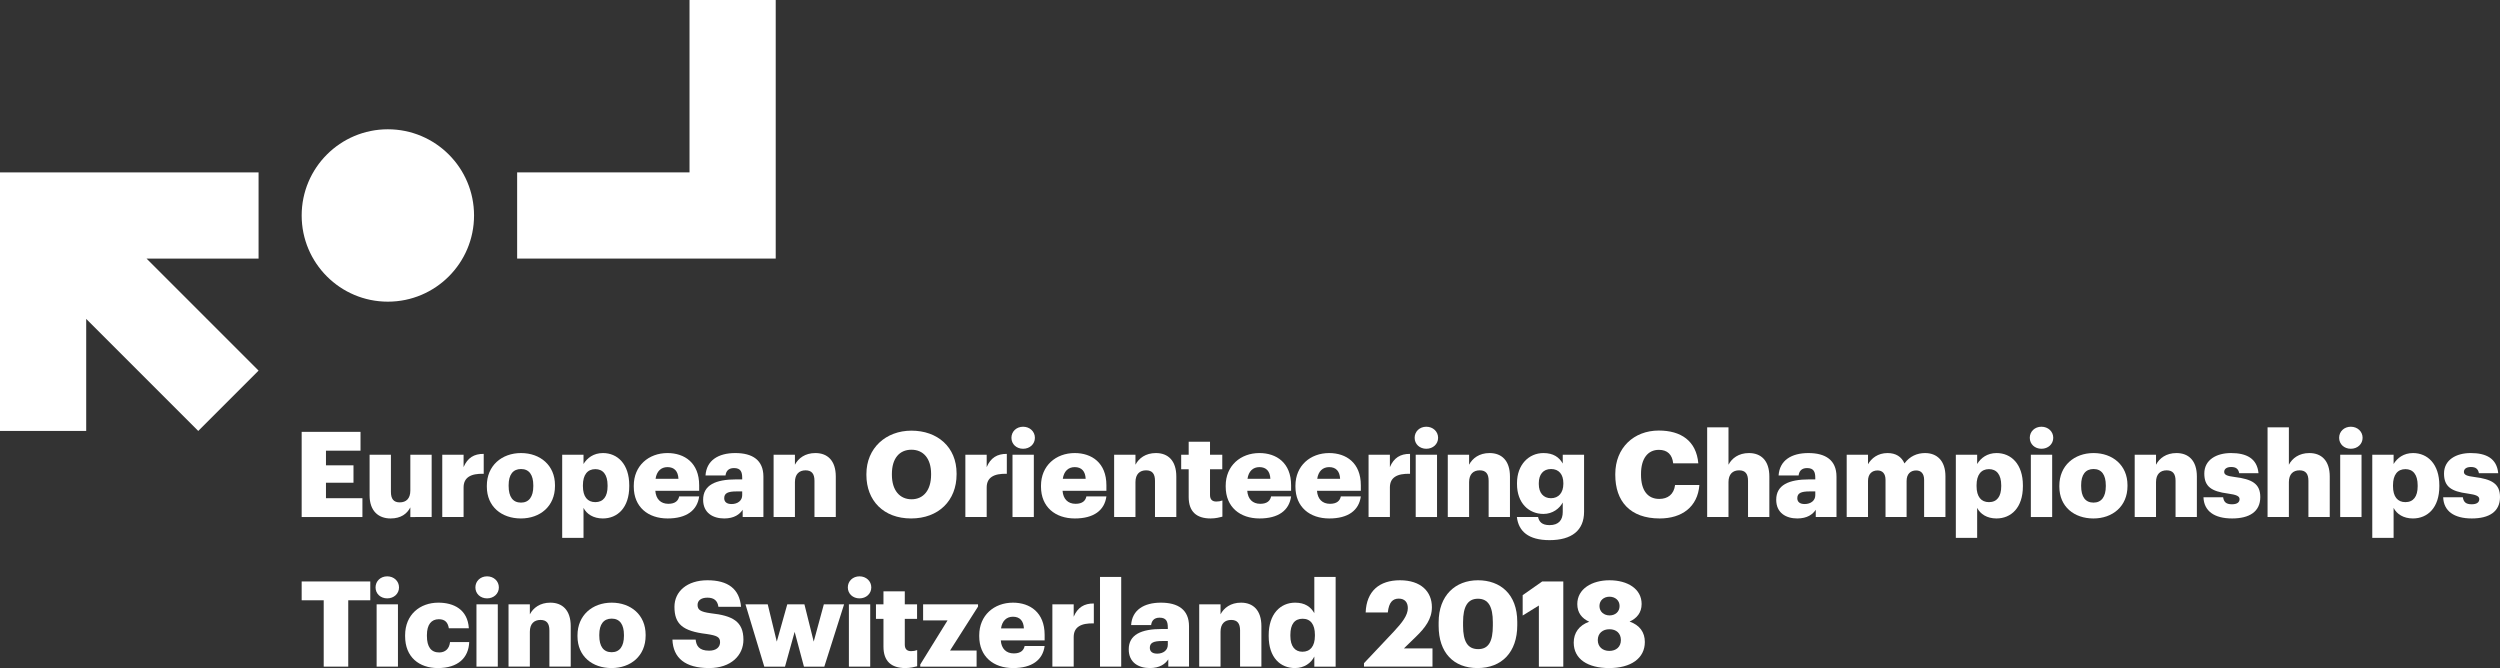
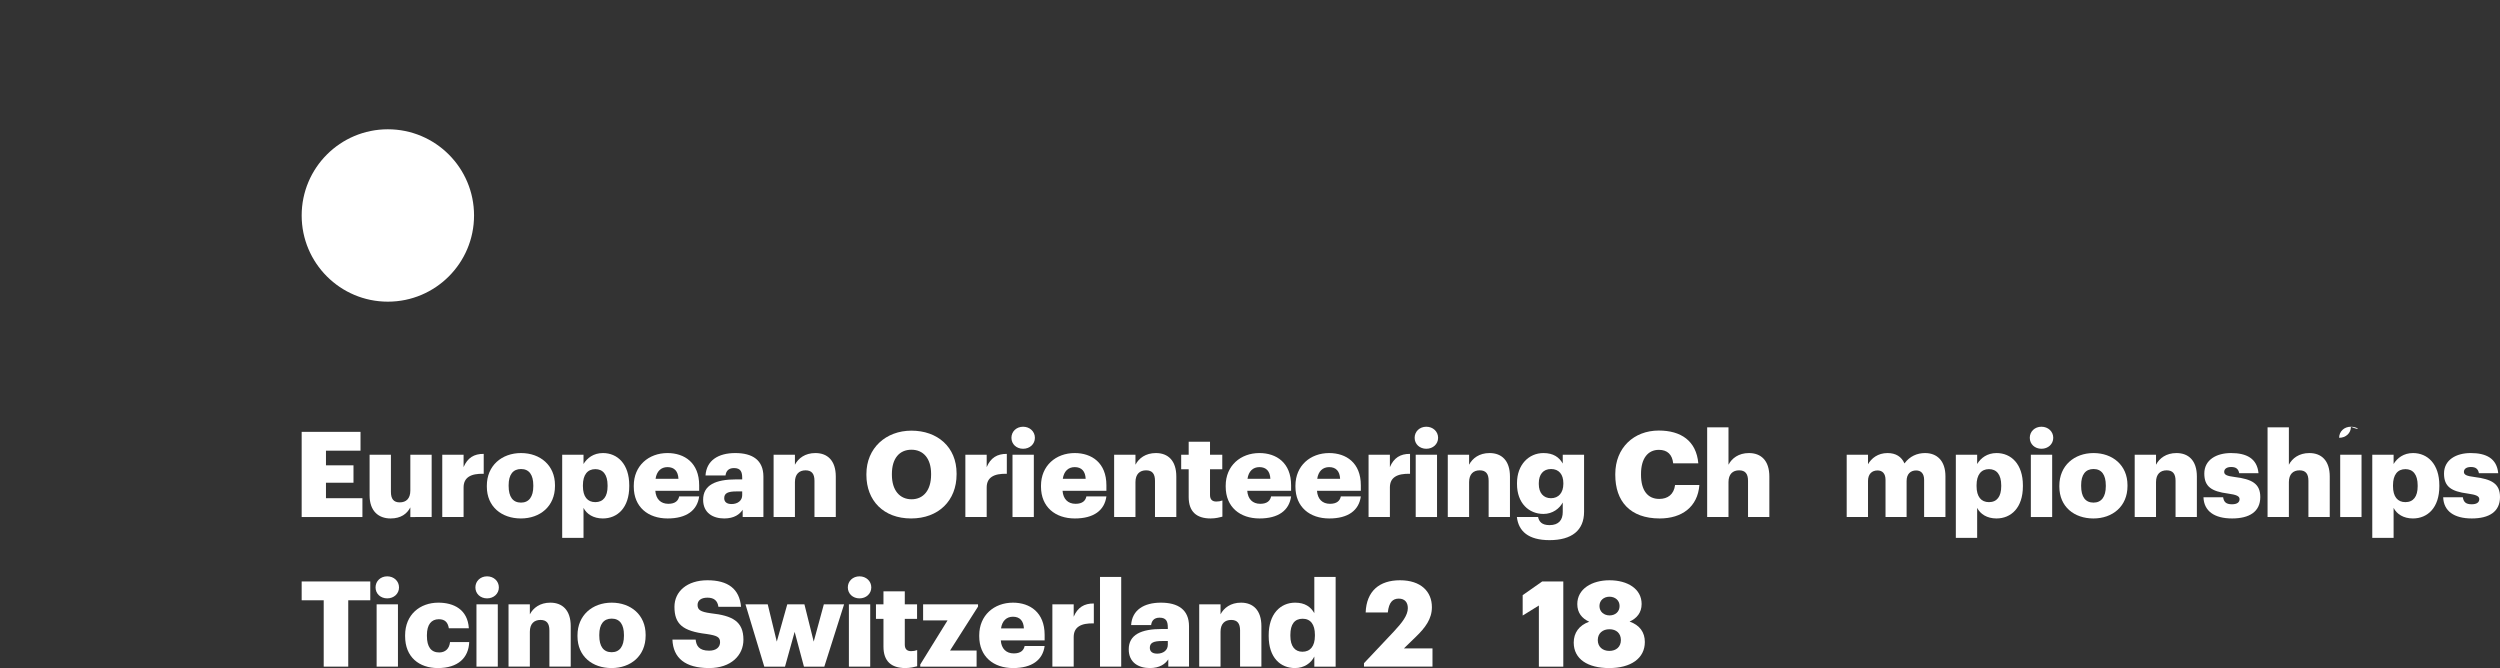
<svg xmlns="http://www.w3.org/2000/svg" version="1.1" x="0px" y="0px" width="822.204px" height="219.713px" viewBox="0 0 822.204 219.713" enable-background="new 0 0 822.204 219.713" xml:space="preserve">
  <rect x="0" y="0" width="822.204" height="219.713" fill="#333333" stroke="none" />
  <g id="Layer_1">
    <g>
      <path fill="#FFFFFF" d="M127.561,99.213c15.655,0,28.344-12.693,28.344-28.347c0-15.657-12.69-28.347-28.344-28.347    c-15.658,0-28.348,12.689-28.348,28.347C99.213,86.52,111.903,99.213,127.561,99.213z" />
-       <polygon fill="#FFFFFF" points="0,141.732 28.349,141.732 28.349,104.884 65.199,141.732 85.039,121.892 48.189,85.04     85.039,85.04 85.039,56.693 0,56.693   " />
-       <polygon fill="#FFFFFF" points="255.118,85.039 255.118,56.693 255.118,0 226.772,0 226.772,56.693 170.079,56.693     170.079,85.039 226.77,85.039   " />
      <polygon fill="#FFFFFF" points="119.194,163.851 107.205,163.851 107.205,158.758 116.256,158.758 116.256,153.037     107.205,153.037 107.205,148.219 118.567,148.219 118.567,142.029 99.213,142.029 99.213,170.041 119.194,170.041   " />
      <path fill="#FFFFFF" d="M141.965,170.041v-20.49h-7.013v11.792c0,2.625-1.371,3.879-3.487,3.879c-1.998,0-2.899-1.136-2.899-3.448    v-12.223h-7.013v13.359c0,5.172,2.939,7.601,6.896,7.601c3.408,0,5.407-1.528,6.504-3.644v3.174H141.965z" />
      <path fill="#FFFFFF" d="M145.452,149.551v20.49h7.013v-9.717c0-3.291,2.35-4.623,6.621-4.505v-6.544    c-3.173-0.039-5.328,1.293-6.621,4.349v-4.074H145.452z" />
      <path fill="#FFFFFF" d="M171.318,170.511c6.308,0,11.205-3.996,11.205-10.656v-0.313c0-6.504-4.858-10.54-11.166-10.54    c-6.347,0-11.244,4.154-11.244,10.735v0.313C160.113,166.672,165.01,170.511,171.318,170.511z M167.283,159.542    c0-3.448,1.449-5.29,4.075-5.29c2.664,0,4.035,1.92,4.035,5.368v0.313c0,3.409-1.41,5.367-4.035,5.367    c-2.704,0-4.075-1.919-4.075-5.446V159.542z" />
      <path fill="#FFFFFF" d="M184.894,149.551v27.346h7.013v-9.872c1.019,2.037,3.252,3.486,6.347,3.486    c4.819,0,8.697-3.525,8.697-10.578v-0.313c0-7.013-3.879-10.618-8.658-10.618c-3.095,0-5.211,1.646-6.387,3.605v-3.056H184.894z     M195.786,154.291c2.468,0,4.035,1.724,4.035,5.329v0.313c0,3.37-1.41,5.211-4.035,5.211c-2.547,0-4.075-1.763-4.075-5.25v-0.313    C191.711,156.133,193.239,154.291,195.786,154.291z" />
      <path fill="#FFFFFF" d="M229.945,163.264h-6.582c-0.274,1.371-1.254,2.429-3.565,2.429c-2.507,0-4.075-1.568-4.271-4.271h14.418    v-1.841c0-7.366-4.819-10.579-10.422-10.579c-6.19,0-11.087,4.154-11.087,10.735v0.313c0,6.699,4.701,10.461,11.126,10.461    C225.753,170.511,229.319,167.886,229.945,163.264z M219.524,153.625c2.272,0,3.487,1.371,3.604,3.839h-7.522    C215.959,154.997,217.408,153.625,219.524,153.625z" />
      <path fill="#FFFFFF" d="M251.071,170.041v-13.282c0-5.446-3.604-7.757-9.246-7.757c-5.603,0-9.481,2.429-9.794,7.366h6.582    c0.157-1.293,0.862-2.429,2.782-2.429c2.233,0,2.703,1.293,2.703,3.252v0.47h-1.959c-6.817,0-10.892,1.881-10.892,6.699    c0,4.349,3.252,6.151,6.935,6.151c3.291,0,5.093-1.371,6.073-2.86v2.39H251.071z M244.097,162.871c0,1.764-1.489,2.9-3.487,2.9    c-1.645,0-2.429-0.745-2.429-1.92c0-1.684,1.254-2.233,4.074-2.233h1.841V162.871z" />
      <path fill="#FFFFFF" d="M254.424,149.551v20.49h7.013v-11.479c0-2.625,1.411-3.879,3.487-3.879c2.037,0,2.939,1.136,2.939,3.448    v11.91h7.013V156.72c0-5.25-2.742-7.718-6.7-7.718c-3.408,0-5.642,1.724-6.739,3.839v-3.29H254.424z" />
      <path fill="#FFFFFF" d="M299.637,170.511c9.051,0,14.966-5.876,14.966-14.496v-0.313c0-8.698-6.308-14.066-14.849-14.066    c-8.385,0-14.81,5.721-14.81,14.262v0.313C284.945,164.635,290.587,170.511,299.637,170.511z M293.329,155.859    c0-5.093,2.468-7.954,6.426-7.954c3.957,0,6.464,2.939,6.464,7.915v0.313c0,5.015-2.468,8.07-6.425,8.07    c-3.879,0-6.465-2.938-6.465-8.031V155.859z" />
      <path fill="#FFFFFF" d="M324.503,160.325c0-3.291,2.351-4.623,6.622-4.505v-6.544c-3.174-0.039-5.328,1.293-6.622,4.349v-4.074    h-7.013v20.49h7.013V160.325z" />
      <path fill="#FFFFFF" d="M336.481,147.592c2.194,0,3.879-1.528,3.879-3.605c0-2.076-1.684-3.644-3.879-3.644    c-2.193,0-3.84,1.568-3.84,3.644C332.641,146.064,334.287,147.592,336.481,147.592z" />
      <rect x="332.994" y="149.551" fill="#FFFFFF" width="7.012" height="20.49" />
      <path fill="#FFFFFF" d="M363.876,163.264h-6.582c-0.275,1.371-1.254,2.429-3.565,2.429c-2.507,0-4.074-1.568-4.271-4.271h14.418    v-1.841c0-7.366-4.819-10.579-10.421-10.579c-6.19,0-11.088,4.154-11.088,10.735v0.313c0,6.699,4.702,10.461,11.127,10.461    C359.684,170.511,363.249,167.886,363.876,163.264z M353.454,153.625c2.272,0,3.486,1.371,3.604,3.839h-7.522    C349.889,154.997,351.339,153.625,353.454,153.625z" />
      <path fill="#FFFFFF" d="M373.431,158.562c0-2.625,1.41-3.879,3.487-3.879c2.038,0,2.938,1.136,2.938,3.448v11.91h7.013V156.72    c0-5.25-2.742-7.718-6.699-7.718c-3.409,0-5.642,1.724-6.739,3.839v-3.29h-7.013v20.49h7.013V158.562z" />
      <path fill="#FFFFFF" d="M402.024,169.924v-5.328c-0.626,0.235-1.215,0.352-1.998,0.352c-1.332,0-2.077-0.666-2.077-2.155v-8.463    h4.035v-4.779h-4.035v-4.271h-7.013v4.271h-2.468v4.779h2.468v9.129c0,4.819,2.586,7.052,7.209,7.052    C399.791,170.511,401.124,170.159,402.024,169.924z" />
      <path fill="#FFFFFF" d="M414.237,170.511c6.19,0,9.755-2.625,10.382-7.247h-6.582c-0.275,1.371-1.254,2.429-3.565,2.429    c-2.507,0-4.074-1.568-4.271-4.271h14.418v-1.841c0-7.366-4.819-10.579-10.421-10.579c-6.19,0-11.088,4.154-11.088,10.735v0.313    C403.11,166.75,407.811,170.511,414.237,170.511z M414.198,153.625c2.272,0,3.486,1.371,3.604,3.839h-7.522    C410.632,154.997,412.082,153.625,414.198,153.625z" />
      <path fill="#FFFFFF" d="M437.133,149.002c-6.19,0-11.088,4.154-11.088,10.735v0.313c0,6.699,4.702,10.461,11.127,10.461    c6.19,0,9.755-2.625,10.382-7.247h-6.582c-0.275,1.371-1.254,2.429-3.565,2.429c-2.507,0-4.074-1.568-4.271-4.271h14.418v-1.841    C447.554,152.215,442.735,149.002,437.133,149.002z M433.214,157.465c0.353-2.468,1.803-3.839,3.919-3.839    c2.272,0,3.486,1.371,3.604,3.839H433.214z" />
      <path fill="#FFFFFF" d="M457.11,160.325c0-3.291,2.351-4.623,6.622-4.505v-6.544c-3.174-0.039-5.329,1.293-6.622,4.349v-4.074    h-7.013v20.49h7.013V160.325z" />
      <path fill="#FFFFFF" d="M469.087,140.343c-2.194,0-3.839,1.568-3.839,3.644c0,2.077,1.645,3.605,3.839,3.605    c2.193,0,3.879-1.528,3.879-3.605C472.966,141.911,471.281,140.343,469.087,140.343z" />
      <rect x="465.6" y="149.551" fill="#FFFFFF" width="7.012" height="20.49" />
      <path fill="#FFFFFF" d="M483.16,158.562c0-2.625,1.41-3.879,3.487-3.879c2.038,0,2.938,1.136,2.938,3.448v11.91h7.013V156.72    c0-5.25-2.742-7.718-6.699-7.718c-3.409,0-5.642,1.724-6.739,3.839v-3.29h-7.012v20.49h7.012V158.562z" />
      <path fill="#FFFFFF" d="M509.61,172.705c-2.547,0-3.447-1.175-3.761-2.664h-6.973c0.548,4.663,3.761,7.601,10.734,7.601    c7.327,0,11.362-3.213,11.362-9.324v-18.767h-7.012v2.899c-1.175-2.077-3.096-3.448-6.347-3.448c-4.819,0-8.698,3.839-8.698,9.873    v0.313c0,6.308,3.918,9.834,8.698,9.834c3.056,0,5.289-1.802,6.347-3.761v3.135C513.959,170.943,512.705,172.705,509.61,172.705z     M510.08,163.851c-2.507,0-3.997-1.802-3.997-4.623v-0.313c0-2.821,1.411-4.663,4.036-4.663c2.586,0,4.035,1.803,4.035,4.623    v0.274C514.155,162.049,512.588,163.851,510.08,163.851z" />
      <path fill="#FFFFFF" d="M545.694,164.086c-3.84,0-5.995-2.86-5.995-7.914v-0.313c0-5.093,2.272-7.915,5.876-7.915    c2.822,0,4.388,1.568,4.702,4.428h8.267c-0.666-7.405-5.72-10.775-13.008-10.775c-8.188,0-14.3,5.681-14.3,14.301v0.313    c0,8.58,4.819,14.3,14.614,14.3c7.247,0,12.498-3.761,13.046-11.009h-7.992C550.512,162.597,548.514,164.086,545.694,164.086z" />
      <path fill="#FFFFFF" d="M575.208,149.002c-3.409,0-5.642,1.724-6.739,3.839v-12.302h-7.012v29.502h7.012v-11.479    c0-2.625,1.41-3.879,3.487-3.879c2.038,0,2.938,1.136,2.938,3.448v11.91h7.013V156.72    C581.907,151.47,579.164,149.002,575.208,149.002z" />
-       <path fill="#FFFFFF" d="M594.742,149.002c-5.602,0-9.481,2.429-9.795,7.366h6.583c0.156-1.293,0.861-2.429,2.781-2.429    c2.233,0,2.703,1.293,2.703,3.252v0.47h-1.959c-6.817,0-10.891,1.881-10.891,6.699c0,4.349,3.251,6.151,6.934,6.151    c3.291,0,5.093-1.371,6.073-2.86v2.39h6.818v-13.282C603.989,151.314,600.384,149.002,594.742,149.002z M597.015,162.871    c0,1.764-1.489,2.9-3.487,2.9c-1.645,0-2.429-0.745-2.429-1.92c0-1.684,1.254-2.233,4.075-2.233h1.841V162.871z" />
      <path fill="#FFFFFF" d="M633.121,149.002c-2.586,0-5.015,1.019-6.778,3.409c-0.98-2.233-2.86-3.409-5.564-3.409    c-3.173,0-5.328,1.724-6.425,3.683v-3.134h-7.012v20.49h7.012V158.17c0-2.233,1.254-3.448,3.135-3.448    c1.606,0,2.625,1.019,2.625,3.095v12.224h6.934V158.17c0-2.233,1.254-3.448,3.135-3.448c1.606,0,2.625,1.019,2.625,3.095v12.224    h7.013v-13.399C639.821,151.509,637,149.002,633.121,149.002z" />
      <path fill="#FFFFFF" d="M656.637,149.002c-3.095,0-5.211,1.646-6.386,3.605v-3.056h-7.013v27.346h7.013v-9.872    c1.019,2.037,3.252,3.486,6.347,3.486c4.819,0,8.698-3.525,8.698-10.578v-0.313C665.296,152.607,661.417,149.002,656.637,149.002z     M658.166,159.933c0,3.37-1.411,5.211-4.036,5.211c-2.547,0-4.074-1.763-4.074-5.25v-0.313c0-3.448,1.528-5.29,4.074-5.29    c2.468,0,4.036,1.724,4.036,5.329V159.933z" />
      <rect x="667.909" y="149.551" fill="#FFFFFF" width="7.012" height="20.49" />
      <path fill="#FFFFFF" d="M671.396,140.343c-2.194,0-3.839,1.568-3.839,3.644c0,2.077,1.645,3.605,3.839,3.605    c2.193,0,3.879-1.528,3.879-3.605C675.275,141.911,673.59,140.343,671.396,140.343z" />
      <path fill="#FFFFFF" d="M688.525,149.002c-6.347,0-11.244,4.154-11.244,10.735v0.313c0,6.621,4.897,10.461,11.205,10.461    c6.308,0,11.205-3.996,11.205-10.656v-0.313C699.691,153.037,694.833,149.002,688.525,149.002z M692.56,159.933    c0,3.409-1.41,5.367-4.035,5.367c-2.703,0-4.074-1.919-4.074-5.446v-0.313c0-3.448,1.449-5.29,4.074-5.29    c2.664,0,4.035,1.92,4.035,5.368V159.933z" />
      <path fill="#FFFFFF" d="M715.813,149.002c-3.409,0-5.642,1.724-6.739,3.839v-3.29h-7.012v20.49h7.012v-11.479    c0-2.625,1.41-3.879,3.487-3.879c2.038,0,2.938,1.136,2.938,3.448v11.91h7.013V156.72    C722.513,151.47,719.771,149.002,715.813,149.002z" />
      <path fill="#FFFFFF" d="M734.945,156.877c-2.507-0.313-3.448-0.705-3.448-1.684c0-0.94,0.784-1.606,2.312-1.606    c1.606,0,2.351,0.666,2.625,2.038h6.347c-0.47-4.897-3.996-6.622-9.05-6.622c-4.741,0-8.776,2.194-8.776,6.739    c0,4.27,2.312,5.876,7.797,6.582c2.821,0.391,3.8,0.862,3.8,1.841c0,1.019-0.784,1.685-2.508,1.685    c-1.998,0-2.664-0.823-2.899-2.312h-6.464c0.157,4.544,3.564,6.973,9.402,6.973c5.681,0,9.285-2.193,9.285-7.052    C743.368,159.071,740.626,157.582,734.945,156.877z" />
      <path fill="#FFFFFF" d="M759.511,149.002c-3.409,0-5.642,1.724-6.739,3.839v-12.302h-7.013v29.502h7.013v-11.479    c0-2.625,1.41-3.879,3.487-3.879c2.038,0,2.938,1.136,2.938,3.448v11.91h7.013V156.72    C766.21,151.47,763.468,149.002,759.511,149.002z" />
      <rect x="769.65" y="149.551" fill="#FFFFFF" width="7.013" height="20.49" />
-       <path fill="#FFFFFF" d="M773.137,140.343c-2.194,0-3.839,1.568-3.839,3.644c0,2.077,1.645,3.605,3.839,3.605    c2.193,0,3.879-1.528,3.879-3.605C777.016,141.911,775.33,140.343,773.137,140.343z" />
+       <path fill="#FFFFFF" d="M773.137,140.343c-2.194,0-3.839,1.568-3.839,3.644c2.193,0,3.879-1.528,3.879-3.605C777.016,141.911,775.33,140.343,773.137,140.343z" />
      <path fill="#FFFFFF" d="M793.596,149.002c-3.095,0-5.211,1.646-6.386,3.605v-3.056h-7.013v27.346h7.013v-9.872    c1.019,2.037,3.252,3.486,6.347,3.486c4.819,0,8.698-3.525,8.698-10.578v-0.313C802.255,152.607,798.376,149.002,793.596,149.002z     M795.125,159.933c0,3.37-1.411,5.211-4.036,5.211c-2.547,0-4.074-1.763-4.074-5.25v-0.313c0-3.448,1.528-5.29,4.074-5.29    c2.468,0,4.036,1.724,4.036,5.329V159.933z" />
      <path fill="#FFFFFF" d="M813.781,156.877c-2.507-0.313-3.448-0.705-3.448-1.684c0-0.94,0.784-1.606,2.312-1.606    c1.606,0,2.351,0.666,2.625,2.038h6.347c-0.47-4.897-3.996-6.622-9.05-6.622c-4.741,0-8.776,2.194-8.776,6.739    c0,4.27,2.312,5.876,7.797,6.582c2.821,0.391,3.8,0.862,3.8,1.841c0,1.019-0.784,1.685-2.508,1.685    c-1.998,0-2.664-0.823-2.899-2.312h-6.464c0.157,4.544,3.564,6.973,9.403,6.973c5.681,0,9.285-2.193,9.285-7.052    C822.204,159.071,819.462,157.582,813.781,156.877z" />
      <polygon fill="#FFFFFF" points="99.213,197.421 106.461,197.421 106.461,219.244 114.532,219.244 114.532,197.421 121.78,197.421     121.78,191.231 99.213,191.231   " />
      <path fill="#FFFFFF" d="M127.351,189.546c-2.194,0-3.839,1.568-3.839,3.644c0,2.077,1.646,3.605,3.839,3.605    c2.194,0,3.879-1.528,3.879-3.605C131.23,191.113,129.545,189.546,127.351,189.546z" />
      <rect x="123.865" y="198.753" fill="#FFFFFF" width="7.013" height="20.49" />
      <path fill="#FFFFFF" d="M144.441,214.581c-2.664,0-4.035-1.841-4.035-5.406v-0.313c0-3.448,1.45-5.211,3.918-5.211    c2.037,0,2.978,1.057,3.291,2.977h6.582c-0.392-6.229-5.015-8.424-10.03-8.424c-6.034,0-10.931,3.918-10.931,10.735v0.313    c0,6.896,4.662,10.461,10.774,10.461c6.621,0,10.108-3.369,10.304-8.54h-6.308C147.772,213.406,146.4,214.581,144.441,214.581z" />
      <path fill="#FFFFFF" d="M160.188,189.546c-2.194,0-3.84,1.568-3.84,3.644c0,2.077,1.646,3.605,3.84,3.605    c2.194,0,3.879-1.528,3.879-3.605C164.066,191.113,162.382,189.546,160.188,189.546z" />
      <rect x="156.701" y="198.753" fill="#FFFFFF" width="7.013" height="20.49" />
      <path fill="#FFFFFF" d="M180.999,198.204c-3.408,0-5.642,1.724-6.739,3.839v-3.29h-7.013v20.49h7.013v-11.479    c0-2.625,1.411-3.879,3.487-3.879c2.037,0,2.939,1.136,2.939,3.448v11.91h7.013v-13.321    C187.699,200.673,184.957,198.204,180.999,198.204z" />
      <path fill="#FFFFFF" d="M201.169,198.204c-6.347,0-11.244,4.154-11.244,10.735v0.313c0,6.621,4.897,10.461,11.205,10.461    c6.308,0,11.205-3.996,11.205-10.656v-0.313C212.334,202.24,207.477,198.204,201.169,198.204z M205.204,209.135    c0,3.409-1.41,5.367-4.035,5.367c-2.704,0-4.075-1.919-4.075-5.446v-0.313c0-3.448,1.449-5.29,4.075-5.29    c2.664,0,4.035,1.92,4.035,5.368V209.135z" />
      <path fill="#FFFFFF" d="M233.766,201.691c-3.487-0.47-4.349-1.175-4.349-2.742c0-1.41,1.097-2.39,3.252-2.39    c2.194,0,3.33,1.019,3.604,3.016h7.444c-0.509-5.915-4.309-8.737-11.048-8.737c-6.7,0-10.853,3.683-10.853,8.737    c0,5.642,2.664,7.993,10.578,8.933c3.37,0.51,4.427,0.98,4.427,2.704c0,1.645-1.293,2.782-3.604,2.782    c-3.331,0-4.231-1.645-4.427-3.644h-7.64c0.235,6.073,4.231,9.363,12.068,9.363c7.209,0,11.283-4.192,11.283-9.324    C244.501,204.316,240.857,202.475,233.766,201.691z" />
      <polygon fill="#FFFFFF" points="267.616,211.016 264.56,198.753 258.919,198.753 255.471,211.016 252.493,198.753     245.167,198.753 251.357,219.244 258.174,219.244 261.347,207.803 264.403,219.244 271.103,219.244 277.607,198.753     270.947,198.753   " />
      <path fill="#FFFFFF" d="M282.673,189.546c-2.194,0-3.839,1.568-3.839,3.644c0,2.077,1.646,3.605,3.839,3.605    c2.194,0,3.879-1.528,3.879-3.605C286.551,191.113,284.867,189.546,282.673,189.546z" />
      <rect x="279.186" y="198.753" fill="#FFFFFF" width="7.013" height="20.49" />
      <path fill="#FFFFFF" d="M297.569,211.995v-8.463h4.035v-4.779h-4.035v-4.271h-7.013v4.271h-2.468v4.779h2.468v9.129    c0,4.819,2.586,7.052,7.209,7.052c1.646,0,2.978-0.352,3.879-0.587v-5.328c-0.626,0.235-1.214,0.352-1.998,0.352    C298.313,214.15,297.569,213.484,297.569,211.995z" />
      <polygon fill="#FFFFFF" points="303.594,204.042 311.626,204.042 302.654,218.538 302.654,219.244 321.185,219.244     321.185,213.955 312.448,213.955 321.656,199.497 321.656,198.753 303.594,198.753   " />
      <path fill="#FFFFFF" d="M333.14,198.204c-6.191,0-11.088,4.154-11.088,10.735v0.313c0,6.699,4.701,10.461,11.127,10.461    c6.19,0,9.756-2.625,10.382-7.247h-6.582c-0.274,1.371-1.254,2.429-3.565,2.429c-2.507,0-4.075-1.568-4.271-4.271h14.418v-1.841    C343.561,201.417,338.742,198.204,333.14,198.204z M329.222,206.667c0.353-2.468,1.802-3.839,3.918-3.839    c2.272,0,3.487,1.371,3.604,3.839H329.222z" />
      <path fill="#FFFFFF" d="M353.117,202.828v-4.074h-7.012v20.49h7.012v-9.717c0-3.291,2.351-4.623,6.622-4.505v-6.544    C356.565,198.439,354.41,199.771,353.117,202.828z" />
      <rect x="361.772" y="189.741" fill="#FFFFFF" width="6.973" height="29.502" />
      <path fill="#FFFFFF" d="M381.799,198.204c-5.602,0-9.481,2.429-9.795,7.366h6.583c0.157-1.293,0.861-2.429,2.781-2.429    c2.233,0,2.703,1.293,2.703,3.252v0.47h-1.959c-6.817,0-10.891,1.881-10.891,6.699c0,4.349,3.251,6.151,6.934,6.151    c3.291,0,5.093-1.371,6.073-2.86v2.39h6.818v-13.282C391.046,200.516,387.442,198.204,381.799,198.204z M384.072,212.074    c0,1.764-1.489,2.9-3.487,2.9c-1.645,0-2.429-0.745-2.429-1.92c0-1.684,1.254-2.233,4.074-2.233h1.842V212.074z" />
      <path fill="#FFFFFF" d="M408.152,198.204c-3.409,0-5.642,1.724-6.739,3.839v-3.29H394.4v20.49h7.012v-11.479    c0-2.625,1.41-3.879,3.487-3.879c2.038,0,2.938,1.136,2.938,3.448v11.91h7.013v-13.321    C414.851,200.673,412.109,198.204,408.152,198.204z" />
      <path fill="#FFFFFF" d="M432.255,201.652c-1.176-2.077-3.096-3.448-6.308-3.448c-4.858,0-8.698,3.722-8.698,10.696v0.313    c0,7.092,3.879,10.5,8.62,10.5c3.095,0,5.367-1.684,6.386-3.8v3.331h7.012v-29.502h-7.012V201.652z M432.45,209.096    c0,3.487-1.567,5.25-4.114,5.25c-2.429,0-3.957-1.763-3.957-5.211v-0.313c0-3.565,1.41-5.329,4.035-5.329    c2.586,0,4.035,1.842,4.035,5.29V209.096z" />
      <path fill="#FFFFFF" d="M465.635,209.449c3.134-3.016,5.289-5.916,5.289-9.756c0-5.172-3.644-8.854-10.5-8.854    c-6.779,0-11.01,3.565-11.284,10.579h7.287c0.352-3.331,1.606-4.545,3.604-4.545c1.998,0,2.978,1.254,2.978,3.135    c0,2.351-1.842,4.74-4.623,7.718l-9.795,10.382v1.136h22.528v-5.995h-9.402L465.635,209.449z" />
-       <path fill="#FFFFFF" d="M486.071,190.839c-7.404,0-12.929,4.976-12.929,13.83v1.175c0,8.815,4.937,13.869,12.772,13.869    c7.993,0,13.086-5.211,13.086-14.104v-1.097C499,195.423,493.436,190.839,486.071,190.839z M490.968,205.766    c0,5.172-1.371,7.718-4.818,7.718c-3.448,0-4.976-2.468-4.976-7.679v-1.175c0-5.172,1.528-7.718,4.896-7.718    c3.409,0,4.897,2.586,4.897,7.718V205.766z" />
      <polygon fill="#FFFFFF" points="500.779,195.736 500.779,202.436 506.107,199.145 506.107,219.244 514.139,219.244     514.139,191.231 507.204,191.231   " />
      <path fill="#FFFFFF" d="M535.943,204.434c2.39-1.097,3.957-2.938,3.957-5.798c0-4.976-4.624-7.797-10.579-7.797    c-5.759,0-10.578,2.822-10.578,7.836c0,2.821,1.489,4.701,3.918,5.798c-3.331,1.175-5.093,3.644-5.093,6.857    c0,5.446,4.623,8.384,11.675,8.384c7.092,0,11.715-3.173,11.715-8.579C540.958,207.96,539.272,205.57,535.943,204.434z     M529.321,196.246c1.842,0,3.331,1.175,3.331,3.056c0,1.92-1.45,3.096-3.292,3.096c-1.802,0-3.33-1.175-3.33-3.096    C526.031,197.421,527.519,196.246,529.321,196.246z M529.282,214.072c-2.193,0-3.8-1.332-3.8-3.565    c0-2.273,1.646-3.565,3.84-3.565c2.233,0,3.761,1.332,3.761,3.565C533.082,212.74,531.515,214.072,529.282,214.072z" />
    </g>
  </g>
  <g id="Layer_2">
</g>
</svg>